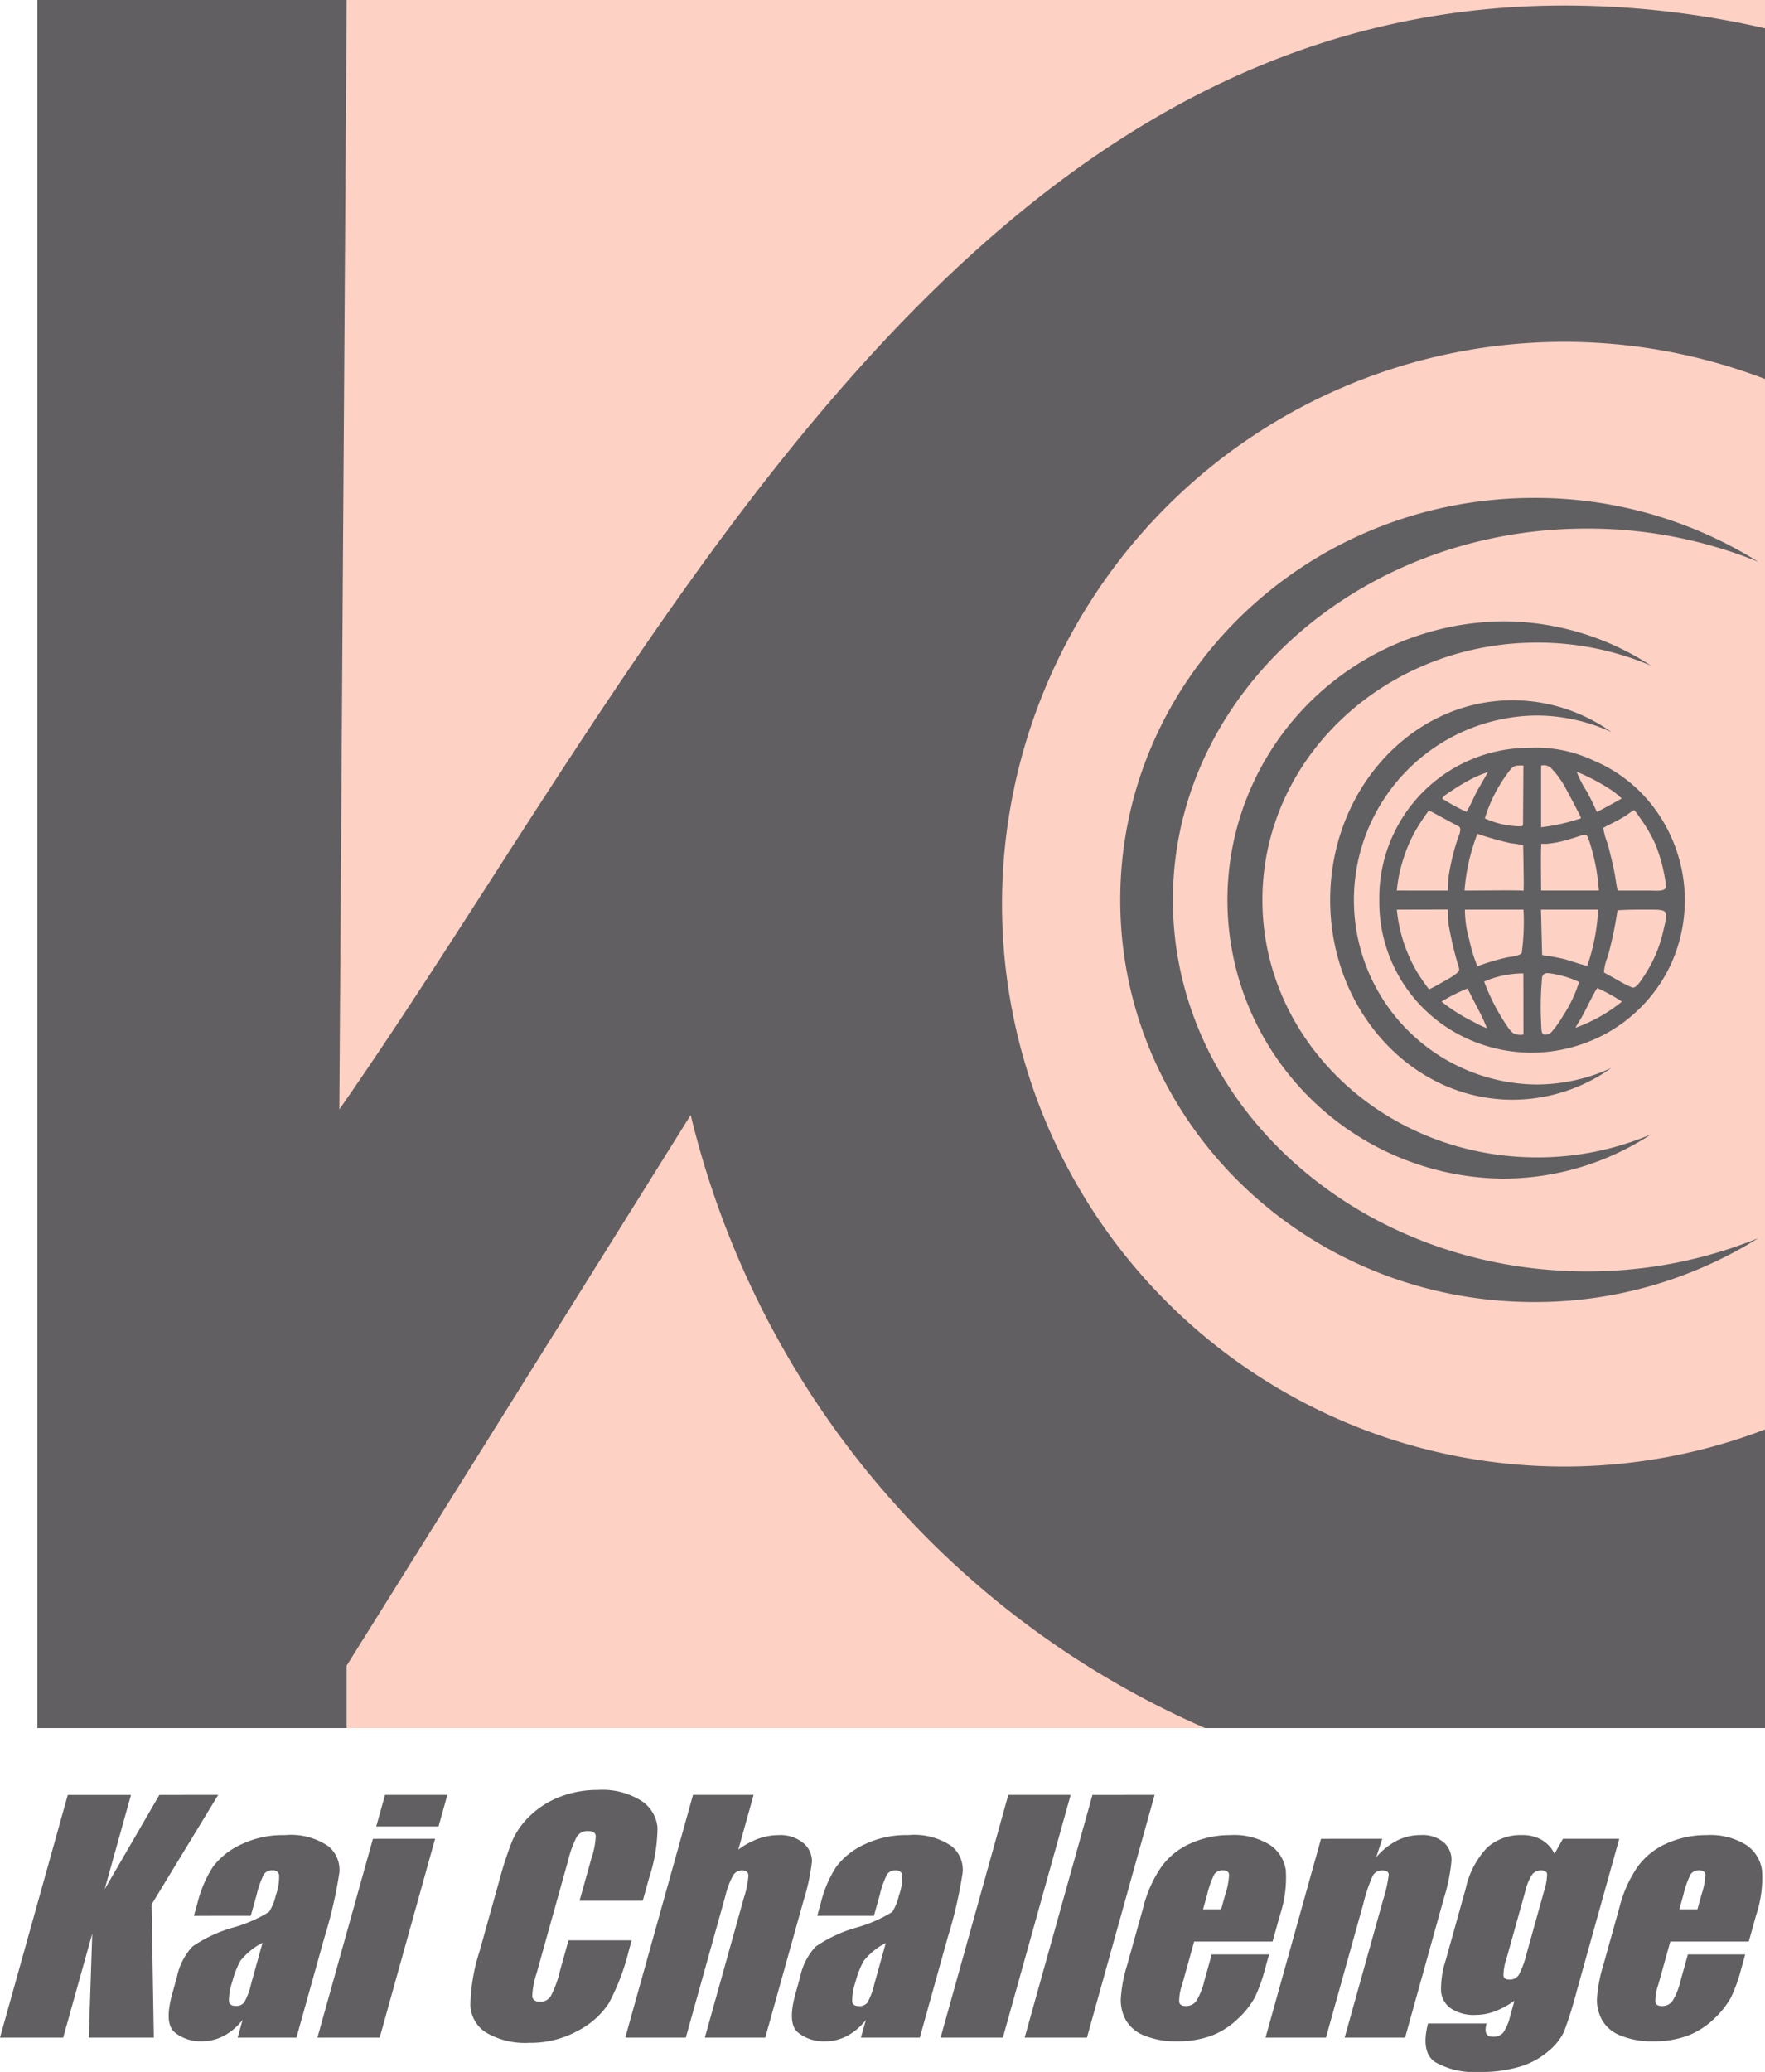
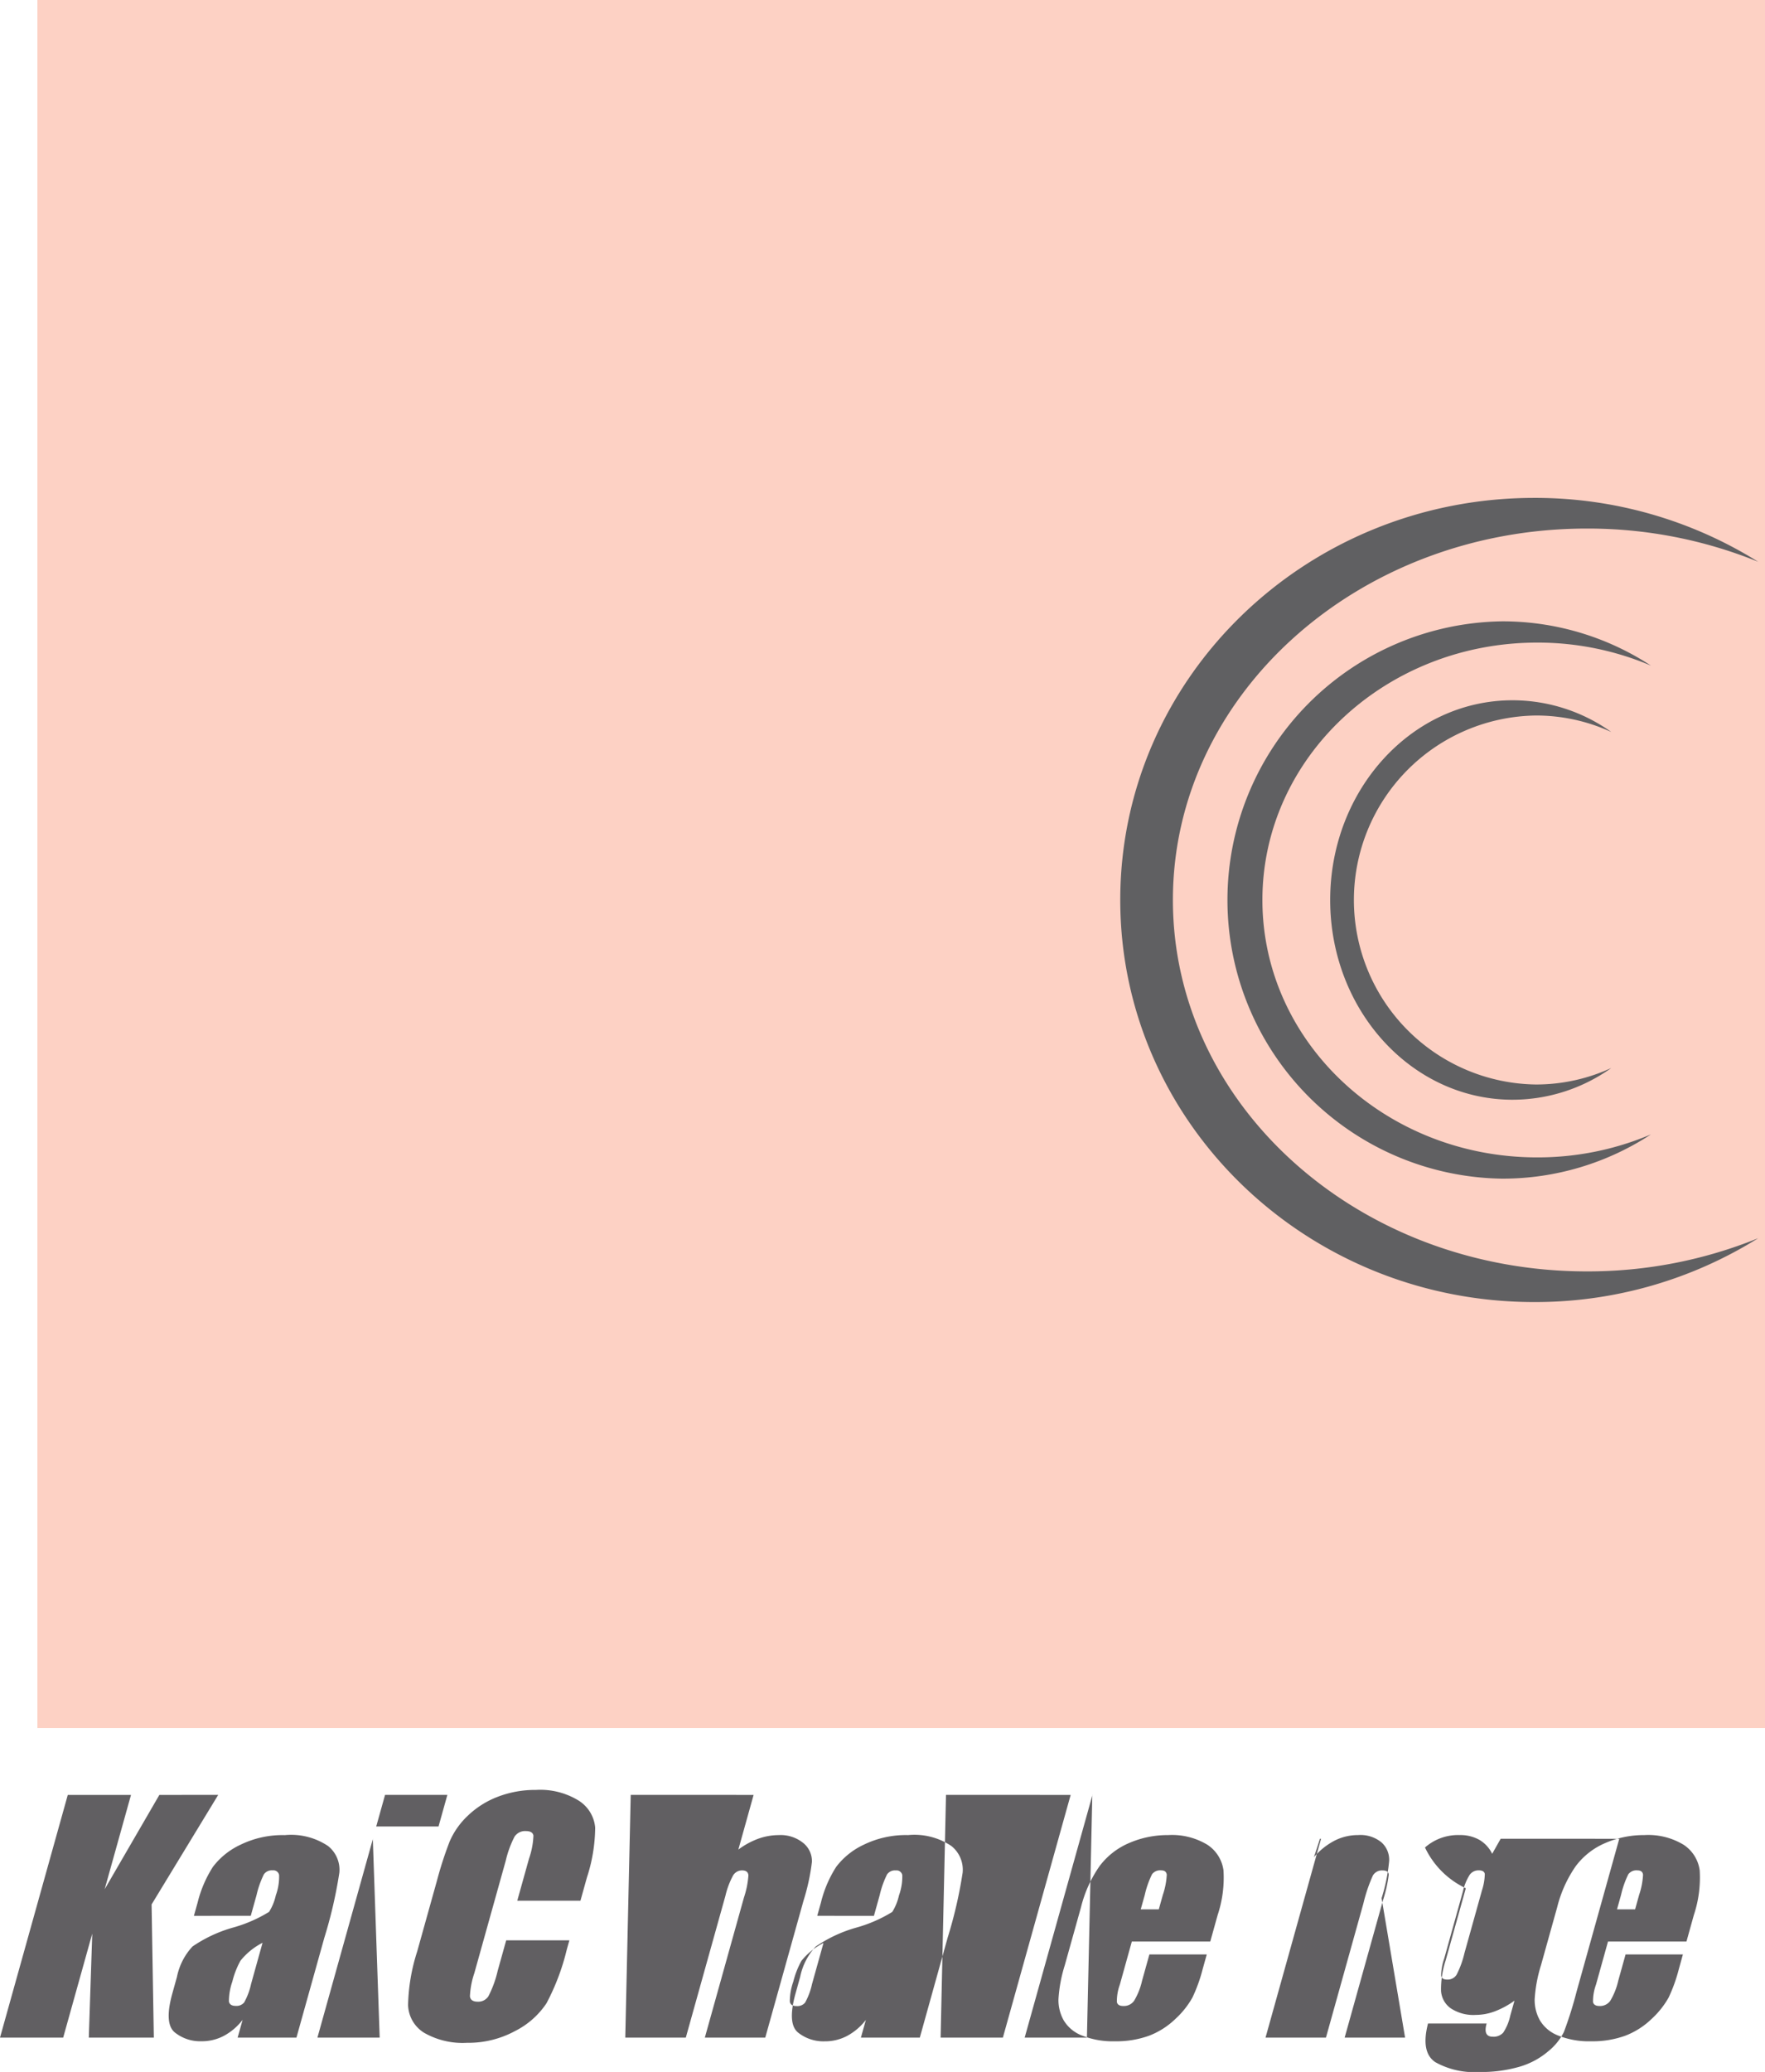
<svg xmlns="http://www.w3.org/2000/svg" width="102.052" height="119.765" viewBox="0 0 102.052 119.765">
  <defs>
    <clipPath id="clip-path">
      <rect id="Rectangle_5868" data-name="Rectangle 5868" width="99.888" height="99.888" fill="#615f62" />
    </clipPath>
  </defs>
  <g id="Group_2753" data-name="Group 2753" transform="translate(-102.284 -50.346)">
    <rect id="Rectangle_5867" data-name="Rectangle 5867" width="99.888" height="99.888" transform="translate(104.448 50.346)" fill="#fdd1c4" />
    <g id="Group_2752" data-name="Group 2752" transform="translate(104.448 50.346)">
      <g id="Group_2751" data-name="Group 2751" clip-path="url(#clip-path)">
        <g id="Group_2750" data-name="Group 2750" transform="translate(0 0)">
-           <path id="Path_7875" data-name="Path 7875" d="M361,355.534a51.947,51.947,0,1,1-50.507,64.132L290.6,451.493v3.791H272.721V355.215H290.6l-.423,64.128c17.656-25.305,35.46-63.809,70.823-63.809Zm0,19.441a32.506,32.506,0,1,0,32.506,32.507A32.506,32.506,0,0,0,361,374.975Z" transform="translate(-272.721 -355.215)" fill="#615f62" fill-rule="evenodd" />
-         </g>
+           </g>
      </g>
    </g>
    <path id="Path_7876" data-name="Path 7876" d="M339.3,374.817a24.336,24.336,0,0,1,12.951,3.694,26.172,26.172,0,0,0-9.909-1.922c-13.22,0-23.935,9.613-23.935,21.47s10.715,21.469,23.935,21.469a26.17,26.17,0,0,0,9.909-1.92A24.336,24.336,0,0,1,339.3,421.3c-13.22,0-23.937-10.406-23.937-23.242S326.078,374.817,339.3,374.817Z" transform="translate(-148.306 -295.691)" fill="#606062" fill-rule="evenodd" />
    <path id="Path_7877" data-name="Path 7877" d="M335.473,379.676a15.67,15.67,0,0,1,8.6,2.561,16.759,16.759,0,0,0-6.579-1.332c-8.774,0-15.889,6.661-15.889,14.879s7.115,14.878,15.889,14.878a16.757,16.757,0,0,0,6.579-1.33,15.67,15.67,0,0,1-8.6,2.559,16.109,16.109,0,0,1,0-32.215Z" transform="translate(-146.329 -293.415)" fill="#606062" fill-rule="evenodd" />
    <path id="Path_7878" data-name="Path 7878" d="M334.176,382.784a9.853,9.853,0,0,1,5.709,1.835,10.392,10.392,0,0,0-4.365-.954,10.665,10.665,0,0,0,0,21.328,10.391,10.391,0,0,0,4.365-.954,9.853,9.853,0,0,1-5.709,1.835c-5.825,0-10.546-5.17-10.546-11.545S328.351,382.784,334.176,382.784Z" transform="translate(-144.435 -291.96)" fill="#606062" fill-rule="evenodd" />
-     <path id="Path_7879" data-name="Path 7879" d="M325.564,393.327v.241a8.665,8.665,0,0,0,5.132,7.92,8.925,8.925,0,0,0,7.219.053,8.473,8.473,0,0,0,1.421-.771,7.163,7.163,0,0,0,.628-.464,8.77,8.77,0,0,0,2.421-3.054,8.892,8.892,0,0,0,.034-7.49,8.524,8.524,0,0,0-.794-1.393,8.4,8.4,0,0,0-3.649-2.966,7.761,7.761,0,0,0-3.719-.747,8.672,8.672,0,0,0-8.694,8.672Zm1.013-.421a8.179,8.179,0,0,1,.247-1.385,10.166,10.166,0,0,1,.408-1.21,8.126,8.126,0,0,1,.551-1.075,11.545,11.545,0,0,1,.652-.965l1.746.943c.167.141-.032.552-.084.7a13.066,13.066,0,0,0-.523,2.172c-.043.3-.025.534-.051.822Zm11.57-4.543-.28-.6c-.1-.2-.2-.386-.3-.577a6,6,0,0,1-.589-1.147,11.956,11.956,0,0,1,2.036,1.081,4.429,4.429,0,0,1,.564.465c-.016.018-1.3.73-1.433.774Zm-8.943-.774c.034-.138.413-.363.576-.471.192-.131.392-.261.648-.405.286-.16.37-.217.683-.364a6.311,6.311,0,0,1,.739-.291l-.649,1.123c-.1.2-.512,1.094-.6,1.178a11.892,11.892,0,0,1-1.4-.769Zm7.7,13.251c.1-.192.219-.372.336-.567.223-.376.819-1.647.934-1.727a9.939,9.939,0,0,1,1.42.78,9.184,9.184,0,0,1-2.69,1.514Zm-7.745-1.514a9.9,9.9,0,0,1,1.505-.758l.584,1.139a10.277,10.277,0,0,1,.54,1.156,4.394,4.394,0,0,1-.724-.341,10.179,10.179,0,0,1-1.906-1.2Zm7.959-1.133a7.78,7.78,0,0,1-.929,1.95,5.471,5.471,0,0,1-.595.852.522.522,0,0,1-.486.241c-.184-.028-.172-.332-.181-.529a19.13,19.13,0,0,1,.051-2.8c.078-.239.244-.247.486-.208a5.778,5.778,0,0,1,1.653.492Zm-2.2-8.945v-3.562a.6.6,0,0,1,.554.12,4.984,4.984,0,0,1,.854,1.161l.467.869c.082.159.145.283.229.449a3.21,3.21,0,0,1,.208.442,11.038,11.038,0,0,1-2.311.52Zm-3.252-.512a8.532,8.532,0,0,1,1.33-2.627c.336-.46.4-.43.9-.432l-.022,3.439c-.018.078-.091.075-.273.075a5.036,5.036,0,0,1-1.934-.455Zm-.04,9.431a5.742,5.742,0,0,1,2.268-.471l.006,3.534a.9.9,0,0,1-.592-.078,1.448,1.448,0,0,1-.31-.348,11.935,11.935,0,0,1-1.373-2.637Zm3.352-1.543-.066-2.614h3.306a11.7,11.7,0,0,1-.627,3.242c-.167,0-.991-.289-1.27-.366-.2-.053-.436-.1-.667-.145-.112-.021-.226-.035-.338-.051a1.372,1.372,0,0,1-.339-.066Zm.2-6.413a6.326,6.326,0,0,0,1.451-.294c.968-.277.875-.408,1.078.141a11.538,11.538,0,0,1,.551,2.848H334.92c0-.652-.029-2.169.01-2.7l.247,0Zm-3.941,7.075a8.681,8.681,0,0,1-.471-1.54,6.3,6.3,0,0,1-.251-1.736H333.9a13.166,13.166,0,0,1-.1,2.5c-.072.164-.667.23-.849.263a12.843,12.843,0,0,0-1.719.512Zm-.744-4.38a11.36,11.36,0,0,1,.744-3.28,18.445,18.445,0,0,0,1.947.549,6.05,6.05,0,0,1,.7.113c0,.344.056,2.5.016,2.633-.085-.053-3.014-.007-3.4-.015Zm8.843,1.141c.573-.037,1.166-.038,1.756-.038,1.241,0,1.179,0,.869,1.332a7.752,7.752,0,0,1-1.157,2.606c-.119.172-.405.645-.624.562a6.463,6.463,0,0,1-.828-.423l-.8-.445a2.9,2.9,0,0,1,.211-.888,21.169,21.169,0,0,0,.573-2.706Zm-10.9,4.565a10.993,10.993,0,0,1-.667-.962,8.6,8.6,0,0,1-.953-2.289,8.328,8.328,0,0,1-.238-1.351l2.945-.006c.028.294-.007.543.044.844a21.609,21.609,0,0,0,.486,2.138c.113.4.2.5.044.655a3.181,3.181,0,0,1-.518.357c-.176.1-1.035.6-1.144.614Zm10.078-9.331c.3-.164.627-.317.932-.486.16-.09.3-.169.44-.263a3.982,3.982,0,0,1,.417-.28,4.547,4.547,0,0,1,.333.451,8.435,8.435,0,0,1,.868,1.476,9.314,9.314,0,0,1,.64,2.47c0,.348-.576.258-1.01.258h-1.79c-.072-.3-.109-.649-.166-.954-.06-.326-.128-.614-.2-.916s-.145-.6-.229-.887A3.826,3.826,0,0,1,338.513,389.28Z" transform="translate(-143.529 -291.084)" fill="#606062" fill-rule="evenodd" />
-     <path id="Path_7880" data-name="Path 7880" d="M283.865,425.967l-3.853,6.334.129,7.7h-3.76l.2-6.013L274.9,440h-3.653l3.919-14.029h3.655l-1.523,5.452,3.163-5.452Zm1.882,6.989.336-1.205a5.392,5.392,0,0,1,.421-1.189.554.554,0,0,1,.508-.231.333.333,0,0,1,.373.27,3.163,3.163,0,0,1-.191,1.175,2.989,2.989,0,0,1-.389.954,8.081,8.081,0,0,1-2.1.912,7.984,7.984,0,0,0-2.327,1.089,3.628,3.628,0,0,0-.9,1.759l-.264.947c-.324,1.161-.28,1.912.135,2.258a2.344,2.344,0,0,0,1.54.514,2.728,2.728,0,0,0,1.3-.311,3.391,3.391,0,0,0,1.086-.928L284.987,440h3.4l1.612-5.77a25.739,25.739,0,0,0,.869-3.766,1.759,1.759,0,0,0-.652-1.54,3.837,3.837,0,0,0-2.5-.63,5.545,5.545,0,0,0-2.565.556,4.251,4.251,0,0,0-1.592,1.277,6.865,6.865,0,0,0-.884,2.058l-.216.774Zm.677,1.574-.659,2.365a3.9,3.9,0,0,1-.4,1.07.574.574,0,0,1-.487.2c-.233,0-.367-.087-.395-.26a3.51,3.51,0,0,1,.2-1.153,4.857,4.857,0,0,1,.47-1.2,3.9,3.9,0,0,1,1.269-1.032Zm10.69-8.563-.511,1.827H293l.511-1.827Zm-.709,2.536L293.2,440h-3.6l3.21-11.494Zm12.007,3.583h-3.654l.68-2.434a4.559,4.559,0,0,0,.255-1.329c-.028-.175-.175-.263-.438-.263a.727.727,0,0,0-.653.32,5.908,5.908,0,0,0-.508,1.386l-1.819,6.51a4.75,4.75,0,0,0-.253,1.335c.023.207.175.311.452.311a.693.693,0,0,0,.615-.314,6.176,6.176,0,0,0,.536-1.468l.493-1.765h3.653l-.153.546a13.156,13.156,0,0,1-1.17,3.092,4.732,4.732,0,0,1-1.807,1.6,5.672,5.672,0,0,1-2.787.686,4.473,4.473,0,0,1-2.481-.58,1.95,1.95,0,0,1-.928-1.606,10.792,10.792,0,0,1,.526-3.091l1.145-4.1a21.189,21.189,0,0,1,.738-2.273,4.485,4.485,0,0,1,1.028-1.461,5.142,5.142,0,0,1,1.737-1.106,6,6,0,0,1,2.214-.4,4.231,4.231,0,0,1,2.486.623,2.055,2.055,0,0,1,.944,1.552,9.5,9.5,0,0,1-.48,2.894l-.371,1.333Zm6.4-6.118h-3.494L307.4,440H310.9l2.291-8.2a4.716,4.716,0,0,1,.439-1.167.6.6,0,0,1,.52-.3c.233,0,.355.094.37.286a5.172,5.172,0,0,1-.26,1.289L312,440h3.494l2.216-7.929a12.272,12.272,0,0,0,.482-2.23,1.35,1.35,0,0,0-.487-1.081,2.07,2.07,0,0,0-1.435-.467,3.515,3.515,0,0,0-1.182.21,4.531,4.531,0,0,0-1.15.627l.882-3.16Zm6.968,6.989H318.5l.216-.774a6.793,6.793,0,0,1,.882-2.058,4.262,4.262,0,0,1,1.592-1.277,5.546,5.546,0,0,1,2.565-.556,3.834,3.834,0,0,1,2.5.63,1.755,1.755,0,0,1,.652,1.54,25.732,25.732,0,0,1-.869,3.766L324.43,440h-3.406l.288-1.026a3.4,3.4,0,0,1-1.088.928,2.726,2.726,0,0,1-1.3.311,2.346,2.346,0,0,1-1.542-.514c-.414-.346-.46-1.1-.135-2.258l.264-.947a3.64,3.64,0,0,1,.9-1.759,7.97,7.97,0,0,1,2.326-1.089,8.076,8.076,0,0,0,2.1-.912,3.03,3.03,0,0,0,.388-.954,3.207,3.207,0,0,0,.192-1.175.335.335,0,0,0-.374-.27.55.55,0,0,0-.507.231,5.37,5.37,0,0,0-.423,1.189l-.336,1.205Zm.678,1.574a3.9,3.9,0,0,0-1.27,1.032,4.916,4.916,0,0,0-.47,1.2,3.45,3.45,0,0,0-.2,1.153c.028.173.16.26.393.26a.579.579,0,0,0,.489-.2,3.912,3.912,0,0,0,.4-1.07l.661-2.365Zm10.689-8.563h-3.6L325.633,440h3.6l3.919-14.029Zm4.86,0L334.093,440h-3.6l3.92-14.029Zm6.82,8.478.424-1.523a6.843,6.843,0,0,0,.341-2.591,2.1,2.1,0,0,0-.931-1.481,3.943,3.943,0,0,0-2.274-.559,5.577,5.577,0,0,0-2.264.464,4.166,4.166,0,0,0-1.7,1.335,7.173,7.173,0,0,0-1.072,2.379l-.938,3.355a8.161,8.161,0,0,0-.363,1.954,2.379,2.379,0,0,0,.31,1.233,2.112,2.112,0,0,0,1.075.876,4.762,4.762,0,0,0,1.871.323,5.576,5.576,0,0,0,1.991-.325,4.535,4.535,0,0,0,1.527-.979,4.974,4.974,0,0,0,.971-1.223,8.991,8.991,0,0,0,.592-1.642l.238-.852h-3.317l-.424,1.52a3.935,3.935,0,0,1-.461,1.161.722.722,0,0,1-.621.3c-.216,0-.339-.073-.374-.225a2.79,2.79,0,0,1,.17-1.007l.694-2.493Zm-2.975-1.862h-1.045l.235-.84a5.334,5.334,0,0,1,.42-1.191.585.585,0,0,1,.524-.222c.2,0,.311.085.326.258a4.27,4.27,0,0,1-.225,1.154l-.235.84Zm9.319-4.08-.351,1.067a3.987,3.987,0,0,1,1.2-.96,2.972,2.972,0,0,1,1.358-.32,1.912,1.912,0,0,1,1.354.426,1.345,1.345,0,0,1,.438,1.07,10.229,10.229,0,0,1-.436,2.151L352.489,440h-3.495l2.224-7.961a7.881,7.881,0,0,0,.324-1.446c0-.173-.122-.258-.364-.258a.6.6,0,0,0-.554.3,8.812,8.812,0,0,0-.543,1.6L347.913,440h-3.494l3.21-11.494Zm13.693,0h-3.245l-.492.869a1.887,1.887,0,0,0-.746-.809,2.231,2.231,0,0,0-1.131-.273,2.885,2.885,0,0,0-2.007.718A4.938,4.938,0,0,0,356,431.365l-1.166,4.174a5.338,5.338,0,0,0-.266,1.765,1.338,1.338,0,0,0,.559,1,2.38,2.38,0,0,0,1.455.382,3.176,3.176,0,0,0,1.107-.21,4.876,4.876,0,0,0,1.125-.614l-.244.868a2.881,2.881,0,0,1-.407.981.749.749,0,0,1-.606.235q-.568,0-.354-.763h-3.389q-.43,1.667.424,2.235a4.611,4.611,0,0,0,2.533.568,7.965,7.965,0,0,0,2.348-.308,4.511,4.511,0,0,0,1.65-.891,3.389,3.389,0,0,0,.9-1.108,22.162,22.162,0,0,0,.73-2.318l2.473-8.854Zm-4.345,3.048-.994,3.559a5.425,5.425,0,0,1-.458,1.257.609.609,0,0,1-.545.276c-.207,0-.324-.075-.346-.229a3.145,3.145,0,0,1,.182-1l1.078-3.865a3.018,3.018,0,0,1,.4-.975.627.627,0,0,1,.511-.245c.213,0,.333.07.354.214a3.3,3.3,0,0,1-.185,1.006Zm11.846,2.894h-4.541l-.695,2.493a2.824,2.824,0,0,0-.17,1.007c.035.151.16.225.374.225a.727.727,0,0,0,.623-.3,3.976,3.976,0,0,0,.461-1.161l.423-1.52h3.315l-.236.852a9.115,9.115,0,0,1-.59,1.642,5.017,5.017,0,0,1-.972,1.223,4.521,4.521,0,0,1-1.527.979,5.573,5.573,0,0,1-1.992.325,4.755,4.755,0,0,1-1.869-.323,2.112,2.112,0,0,1-1.075-.876,2.392,2.392,0,0,1-.31-1.233,8.231,8.231,0,0,1,.363-1.954l.937-3.355a7.2,7.2,0,0,1,1.073-2.379,4.156,4.156,0,0,1,1.7-1.335,5.573,5.573,0,0,1,2.264-.464,3.94,3.94,0,0,1,2.274.559,2.1,2.1,0,0,1,.931,1.481,6.842,6.842,0,0,1-.341,2.591l-.424,1.523Zm-2.973-1.862.233-.84a4.271,4.271,0,0,0,.225-1.154c-.016-.173-.125-.258-.326-.258a.585.585,0,0,0-.524.222,5.418,5.418,0,0,0-.42,1.191l-.235.84Z" transform="translate(-168.963 -271.872)" fill="#615f62" />
+     <path id="Path_7880" data-name="Path 7880" d="M283.865,425.967l-3.853,6.334.129,7.7h-3.76l.2-6.013L274.9,440h-3.653l3.919-14.029h3.655l-1.523,5.452,3.163-5.452Zm1.882,6.989.336-1.205a5.392,5.392,0,0,1,.421-1.189.554.554,0,0,1,.508-.231.333.333,0,0,1,.373.27,3.163,3.163,0,0,1-.191,1.175,2.989,2.989,0,0,1-.389.954,8.081,8.081,0,0,1-2.1.912,7.984,7.984,0,0,0-2.327,1.089,3.628,3.628,0,0,0-.9,1.759l-.264.947c-.324,1.161-.28,1.912.135,2.258a2.344,2.344,0,0,0,1.54.514,2.728,2.728,0,0,0,1.3-.311,3.391,3.391,0,0,0,1.086-.928L284.987,440h3.4l1.612-5.77a25.739,25.739,0,0,0,.869-3.766,1.759,1.759,0,0,0-.652-1.54,3.837,3.837,0,0,0-2.5-.63,5.545,5.545,0,0,0-2.565.556,4.251,4.251,0,0,0-1.592,1.277,6.865,6.865,0,0,0-.884,2.058l-.216.774Zm.677,1.574-.659,2.365a3.9,3.9,0,0,1-.4,1.07.574.574,0,0,1-.487.2c-.233,0-.367-.087-.395-.26a3.51,3.51,0,0,1,.2-1.153,4.857,4.857,0,0,1,.47-1.2,3.9,3.9,0,0,1,1.269-1.032Zm10.69-8.563-.511,1.827H293l.511-1.827m-.709,2.536L293.2,440h-3.6l3.21-11.494Zm12.007,3.583h-3.654l.68-2.434a4.559,4.559,0,0,0,.255-1.329c-.028-.175-.175-.263-.438-.263a.727.727,0,0,0-.653.32,5.908,5.908,0,0,0-.508,1.386l-1.819,6.51a4.75,4.75,0,0,0-.253,1.335c.023.207.175.311.452.311a.693.693,0,0,0,.615-.314,6.176,6.176,0,0,0,.536-1.468l.493-1.765h3.653l-.153.546a13.156,13.156,0,0,1-1.17,3.092,4.732,4.732,0,0,1-1.807,1.6,5.672,5.672,0,0,1-2.787.686,4.473,4.473,0,0,1-2.481-.58,1.95,1.95,0,0,1-.928-1.606,10.792,10.792,0,0,1,.526-3.091l1.145-4.1a21.189,21.189,0,0,1,.738-2.273,4.485,4.485,0,0,1,1.028-1.461,5.142,5.142,0,0,1,1.737-1.106,6,6,0,0,1,2.214-.4,4.231,4.231,0,0,1,2.486.623,2.055,2.055,0,0,1,.944,1.552,9.5,9.5,0,0,1-.48,2.894l-.371,1.333Zm6.4-6.118h-3.494L307.4,440H310.9l2.291-8.2a4.716,4.716,0,0,1,.439-1.167.6.6,0,0,1,.52-.3c.233,0,.355.094.37.286a5.172,5.172,0,0,1-.26,1.289L312,440h3.494l2.216-7.929a12.272,12.272,0,0,0,.482-2.23,1.35,1.35,0,0,0-.487-1.081,2.07,2.07,0,0,0-1.435-.467,3.515,3.515,0,0,0-1.182.21,4.531,4.531,0,0,0-1.15.627l.882-3.16Zm6.968,6.989H318.5l.216-.774a6.793,6.793,0,0,1,.882-2.058,4.262,4.262,0,0,1,1.592-1.277,5.546,5.546,0,0,1,2.565-.556,3.834,3.834,0,0,1,2.5.63,1.755,1.755,0,0,1,.652,1.54,25.732,25.732,0,0,1-.869,3.766L324.43,440h-3.406l.288-1.026a3.4,3.4,0,0,1-1.088.928,2.726,2.726,0,0,1-1.3.311,2.346,2.346,0,0,1-1.542-.514c-.414-.346-.46-1.1-.135-2.258l.264-.947a3.64,3.64,0,0,1,.9-1.759,7.97,7.97,0,0,1,2.326-1.089,8.076,8.076,0,0,0,2.1-.912,3.03,3.03,0,0,0,.388-.954,3.207,3.207,0,0,0,.192-1.175.335.335,0,0,0-.374-.27.55.55,0,0,0-.507.231,5.37,5.37,0,0,0-.423,1.189l-.336,1.205Zm.678,1.574a3.9,3.9,0,0,0-1.27,1.032,4.916,4.916,0,0,0-.47,1.2,3.45,3.45,0,0,0-.2,1.153c.028.173.16.26.393.26a.579.579,0,0,0,.489-.2,3.912,3.912,0,0,0,.4-1.07l.661-2.365Zm10.689-8.563h-3.6L325.633,440h3.6l3.919-14.029Zm4.86,0L334.093,440h-3.6l3.92-14.029Zm6.82,8.478.424-1.523a6.843,6.843,0,0,0,.341-2.591,2.1,2.1,0,0,0-.931-1.481,3.943,3.943,0,0,0-2.274-.559,5.577,5.577,0,0,0-2.264.464,4.166,4.166,0,0,0-1.7,1.335,7.173,7.173,0,0,0-1.072,2.379l-.938,3.355a8.161,8.161,0,0,0-.363,1.954,2.379,2.379,0,0,0,.31,1.233,2.112,2.112,0,0,0,1.075.876,4.762,4.762,0,0,0,1.871.323,5.576,5.576,0,0,0,1.991-.325,4.535,4.535,0,0,0,1.527-.979,4.974,4.974,0,0,0,.971-1.223,8.991,8.991,0,0,0,.592-1.642l.238-.852h-3.317l-.424,1.52a3.935,3.935,0,0,1-.461,1.161.722.722,0,0,1-.621.3c-.216,0-.339-.073-.374-.225a2.79,2.79,0,0,1,.17-1.007l.694-2.493Zm-2.975-1.862h-1.045l.235-.84a5.334,5.334,0,0,1,.42-1.191.585.585,0,0,1,.524-.222c.2,0,.311.085.326.258a4.27,4.27,0,0,1-.225,1.154l-.235.84Zm9.319-4.08-.351,1.067a3.987,3.987,0,0,1,1.2-.96,2.972,2.972,0,0,1,1.358-.32,1.912,1.912,0,0,1,1.354.426,1.345,1.345,0,0,1,.438,1.07,10.229,10.229,0,0,1-.436,2.151L352.489,440h-3.495l2.224-7.961a7.881,7.881,0,0,0,.324-1.446c0-.173-.122-.258-.364-.258a.6.6,0,0,0-.554.3,8.812,8.812,0,0,0-.543,1.6L347.913,440h-3.494l3.21-11.494Zm13.693,0h-3.245l-.492.869a1.887,1.887,0,0,0-.746-.809,2.231,2.231,0,0,0-1.131-.273,2.885,2.885,0,0,0-2.007.718A4.938,4.938,0,0,0,356,431.365l-1.166,4.174a5.338,5.338,0,0,0-.266,1.765,1.338,1.338,0,0,0,.559,1,2.38,2.38,0,0,0,1.455.382,3.176,3.176,0,0,0,1.107-.21,4.876,4.876,0,0,0,1.125-.614l-.244.868a2.881,2.881,0,0,1-.407.981.749.749,0,0,1-.606.235q-.568,0-.354-.763h-3.389q-.43,1.667.424,2.235a4.611,4.611,0,0,0,2.533.568,7.965,7.965,0,0,0,2.348-.308,4.511,4.511,0,0,0,1.65-.891,3.389,3.389,0,0,0,.9-1.108,22.162,22.162,0,0,0,.73-2.318l2.473-8.854Zm-4.345,3.048-.994,3.559a5.425,5.425,0,0,1-.458,1.257.609.609,0,0,1-.545.276c-.207,0-.324-.075-.346-.229a3.145,3.145,0,0,1,.182-1l1.078-3.865a3.018,3.018,0,0,1,.4-.975.627.627,0,0,1,.511-.245c.213,0,.333.07.354.214a3.3,3.3,0,0,1-.185,1.006Zm11.846,2.894h-4.541l-.695,2.493a2.824,2.824,0,0,0-.17,1.007c.035.151.16.225.374.225a.727.727,0,0,0,.623-.3,3.976,3.976,0,0,0,.461-1.161l.423-1.52h3.315l-.236.852a9.115,9.115,0,0,1-.59,1.642,5.017,5.017,0,0,1-.972,1.223,4.521,4.521,0,0,1-1.527.979,5.573,5.573,0,0,1-1.992.325,4.755,4.755,0,0,1-1.869-.323,2.112,2.112,0,0,1-1.075-.876,2.392,2.392,0,0,1-.31-1.233,8.231,8.231,0,0,1,.363-1.954l.937-3.355a7.2,7.2,0,0,1,1.073-2.379,4.156,4.156,0,0,1,1.7-1.335,5.573,5.573,0,0,1,2.264-.464,3.94,3.94,0,0,1,2.274.559,2.1,2.1,0,0,1,.931,1.481,6.842,6.842,0,0,1-.341,2.591l-.424,1.523Zm-2.973-1.862.233-.84a4.271,4.271,0,0,0,.225-1.154c-.016-.173-.125-.258-.326-.258a.585.585,0,0,0-.524.222,5.418,5.418,0,0,0-.42,1.191l-.235.84Z" transform="translate(-168.963 -271.872)" fill="#615f62" />
  </g>
</svg>